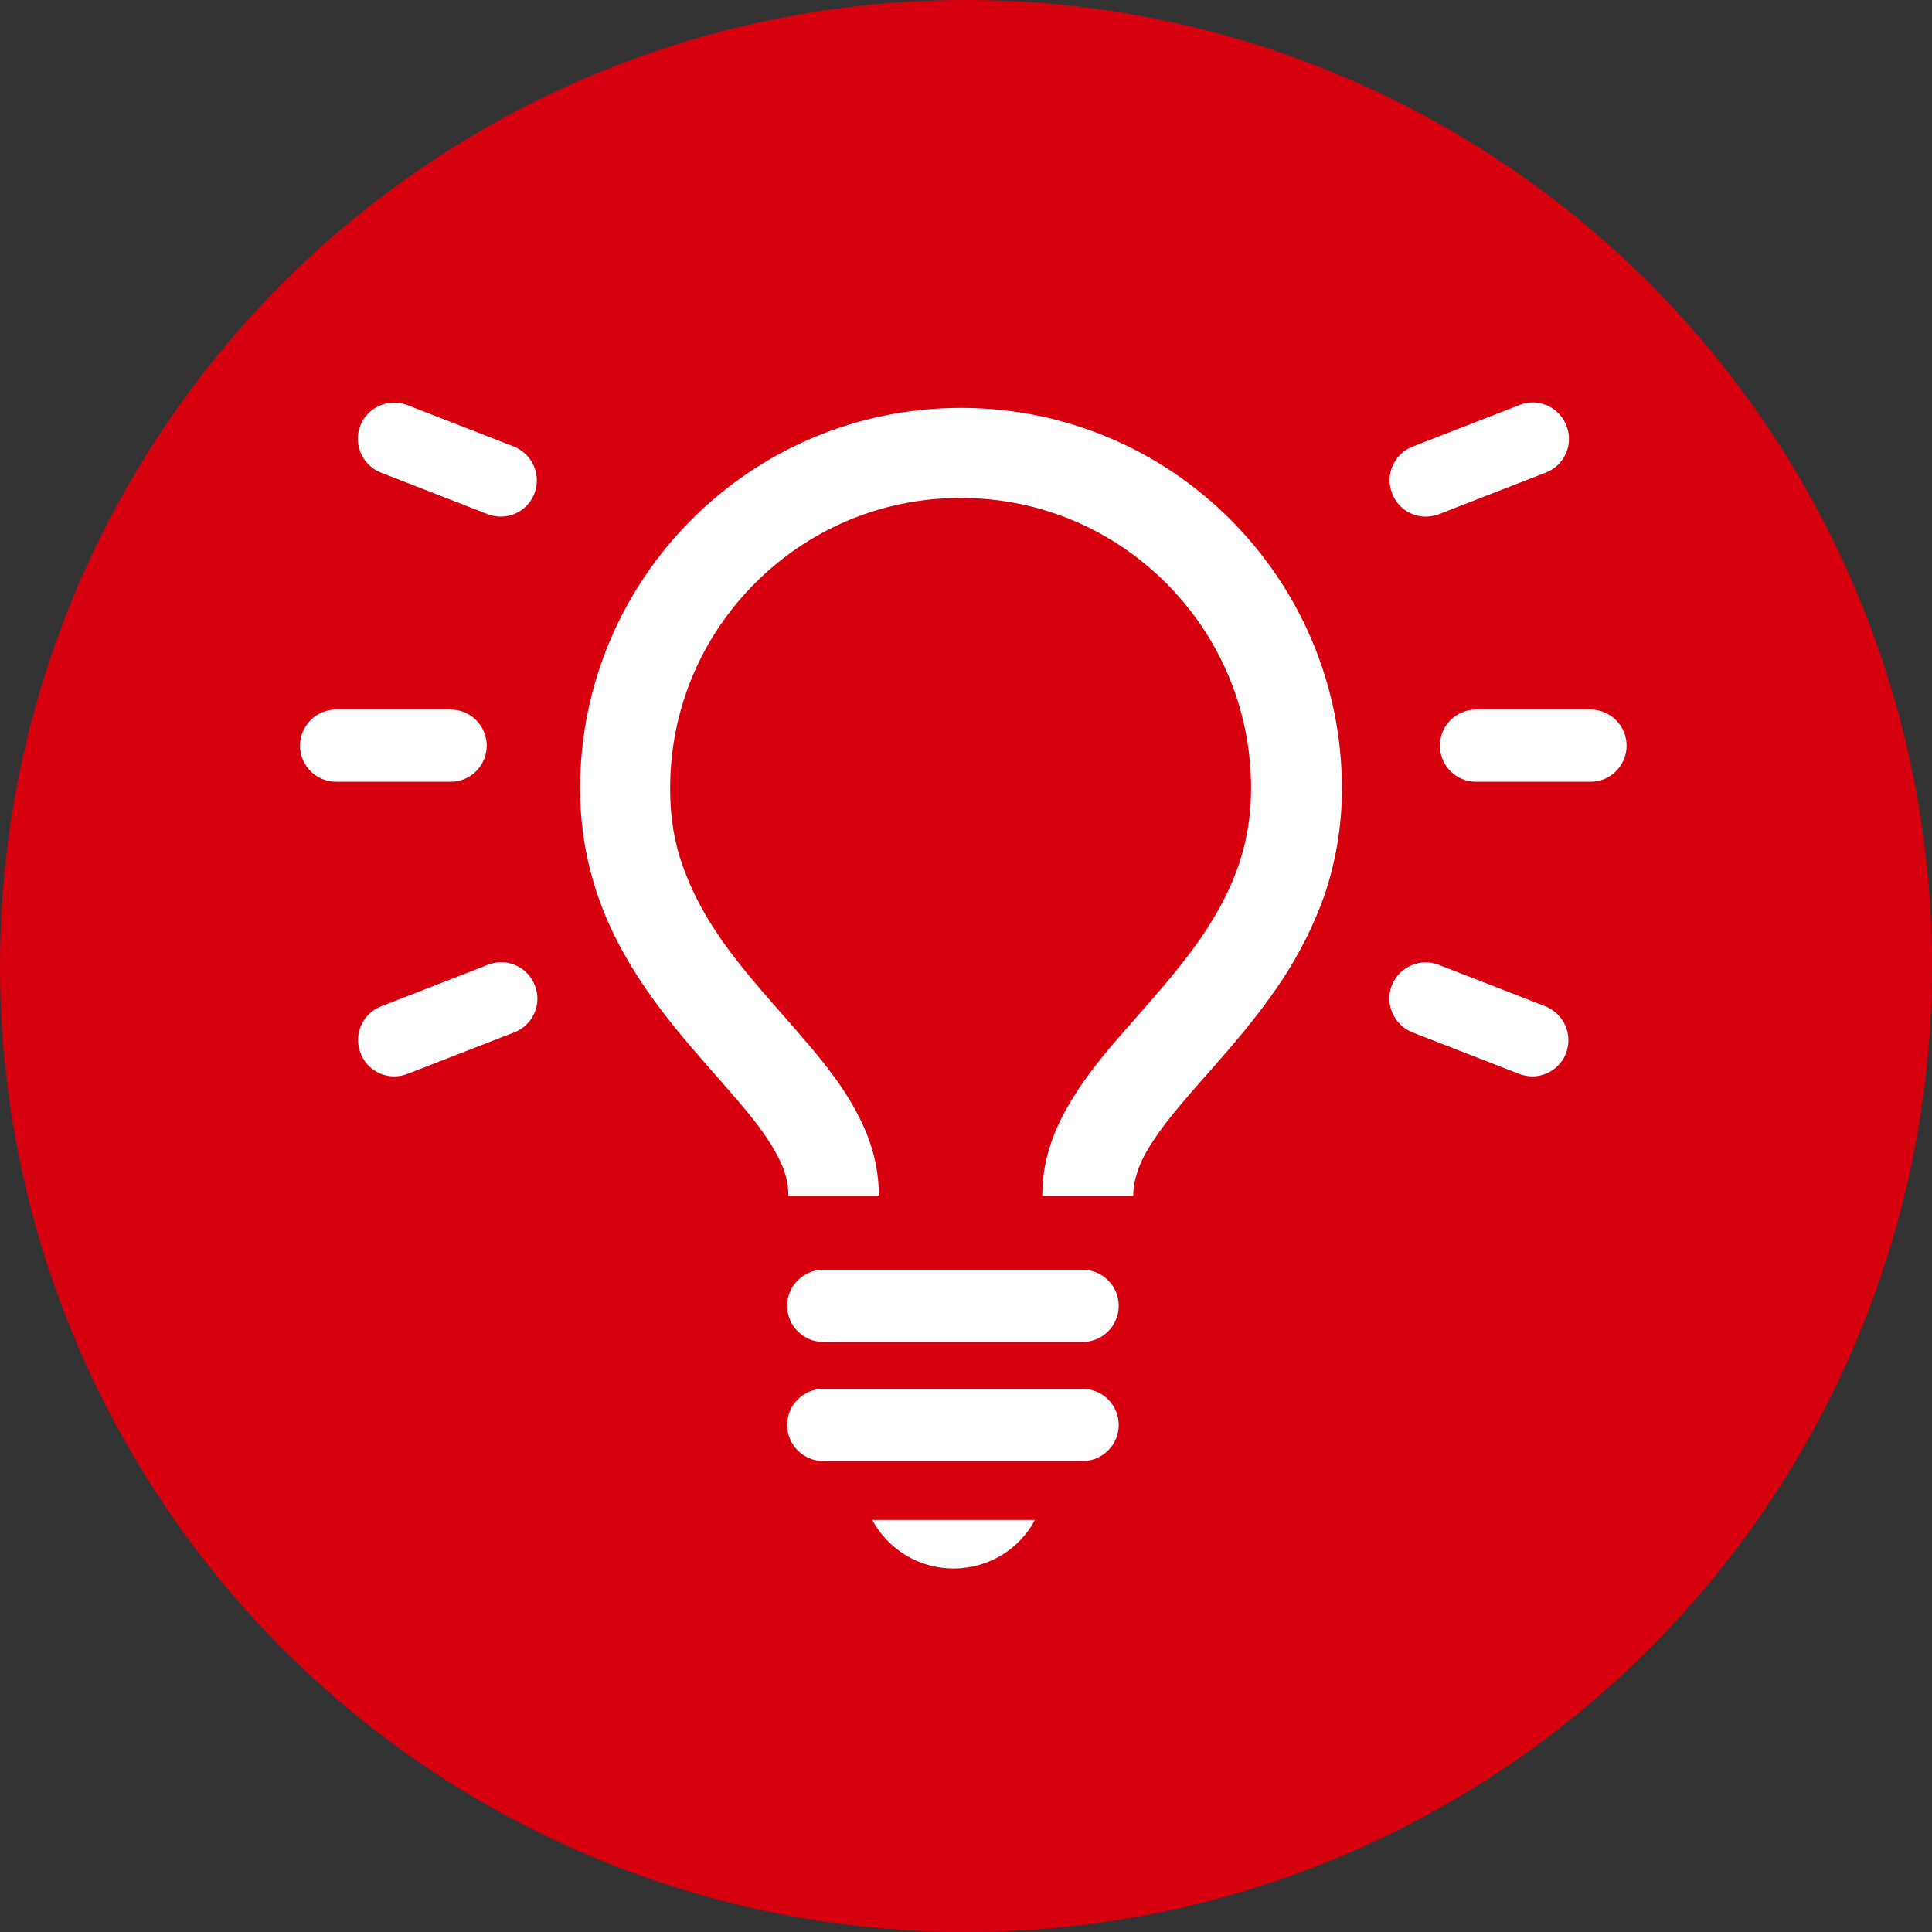
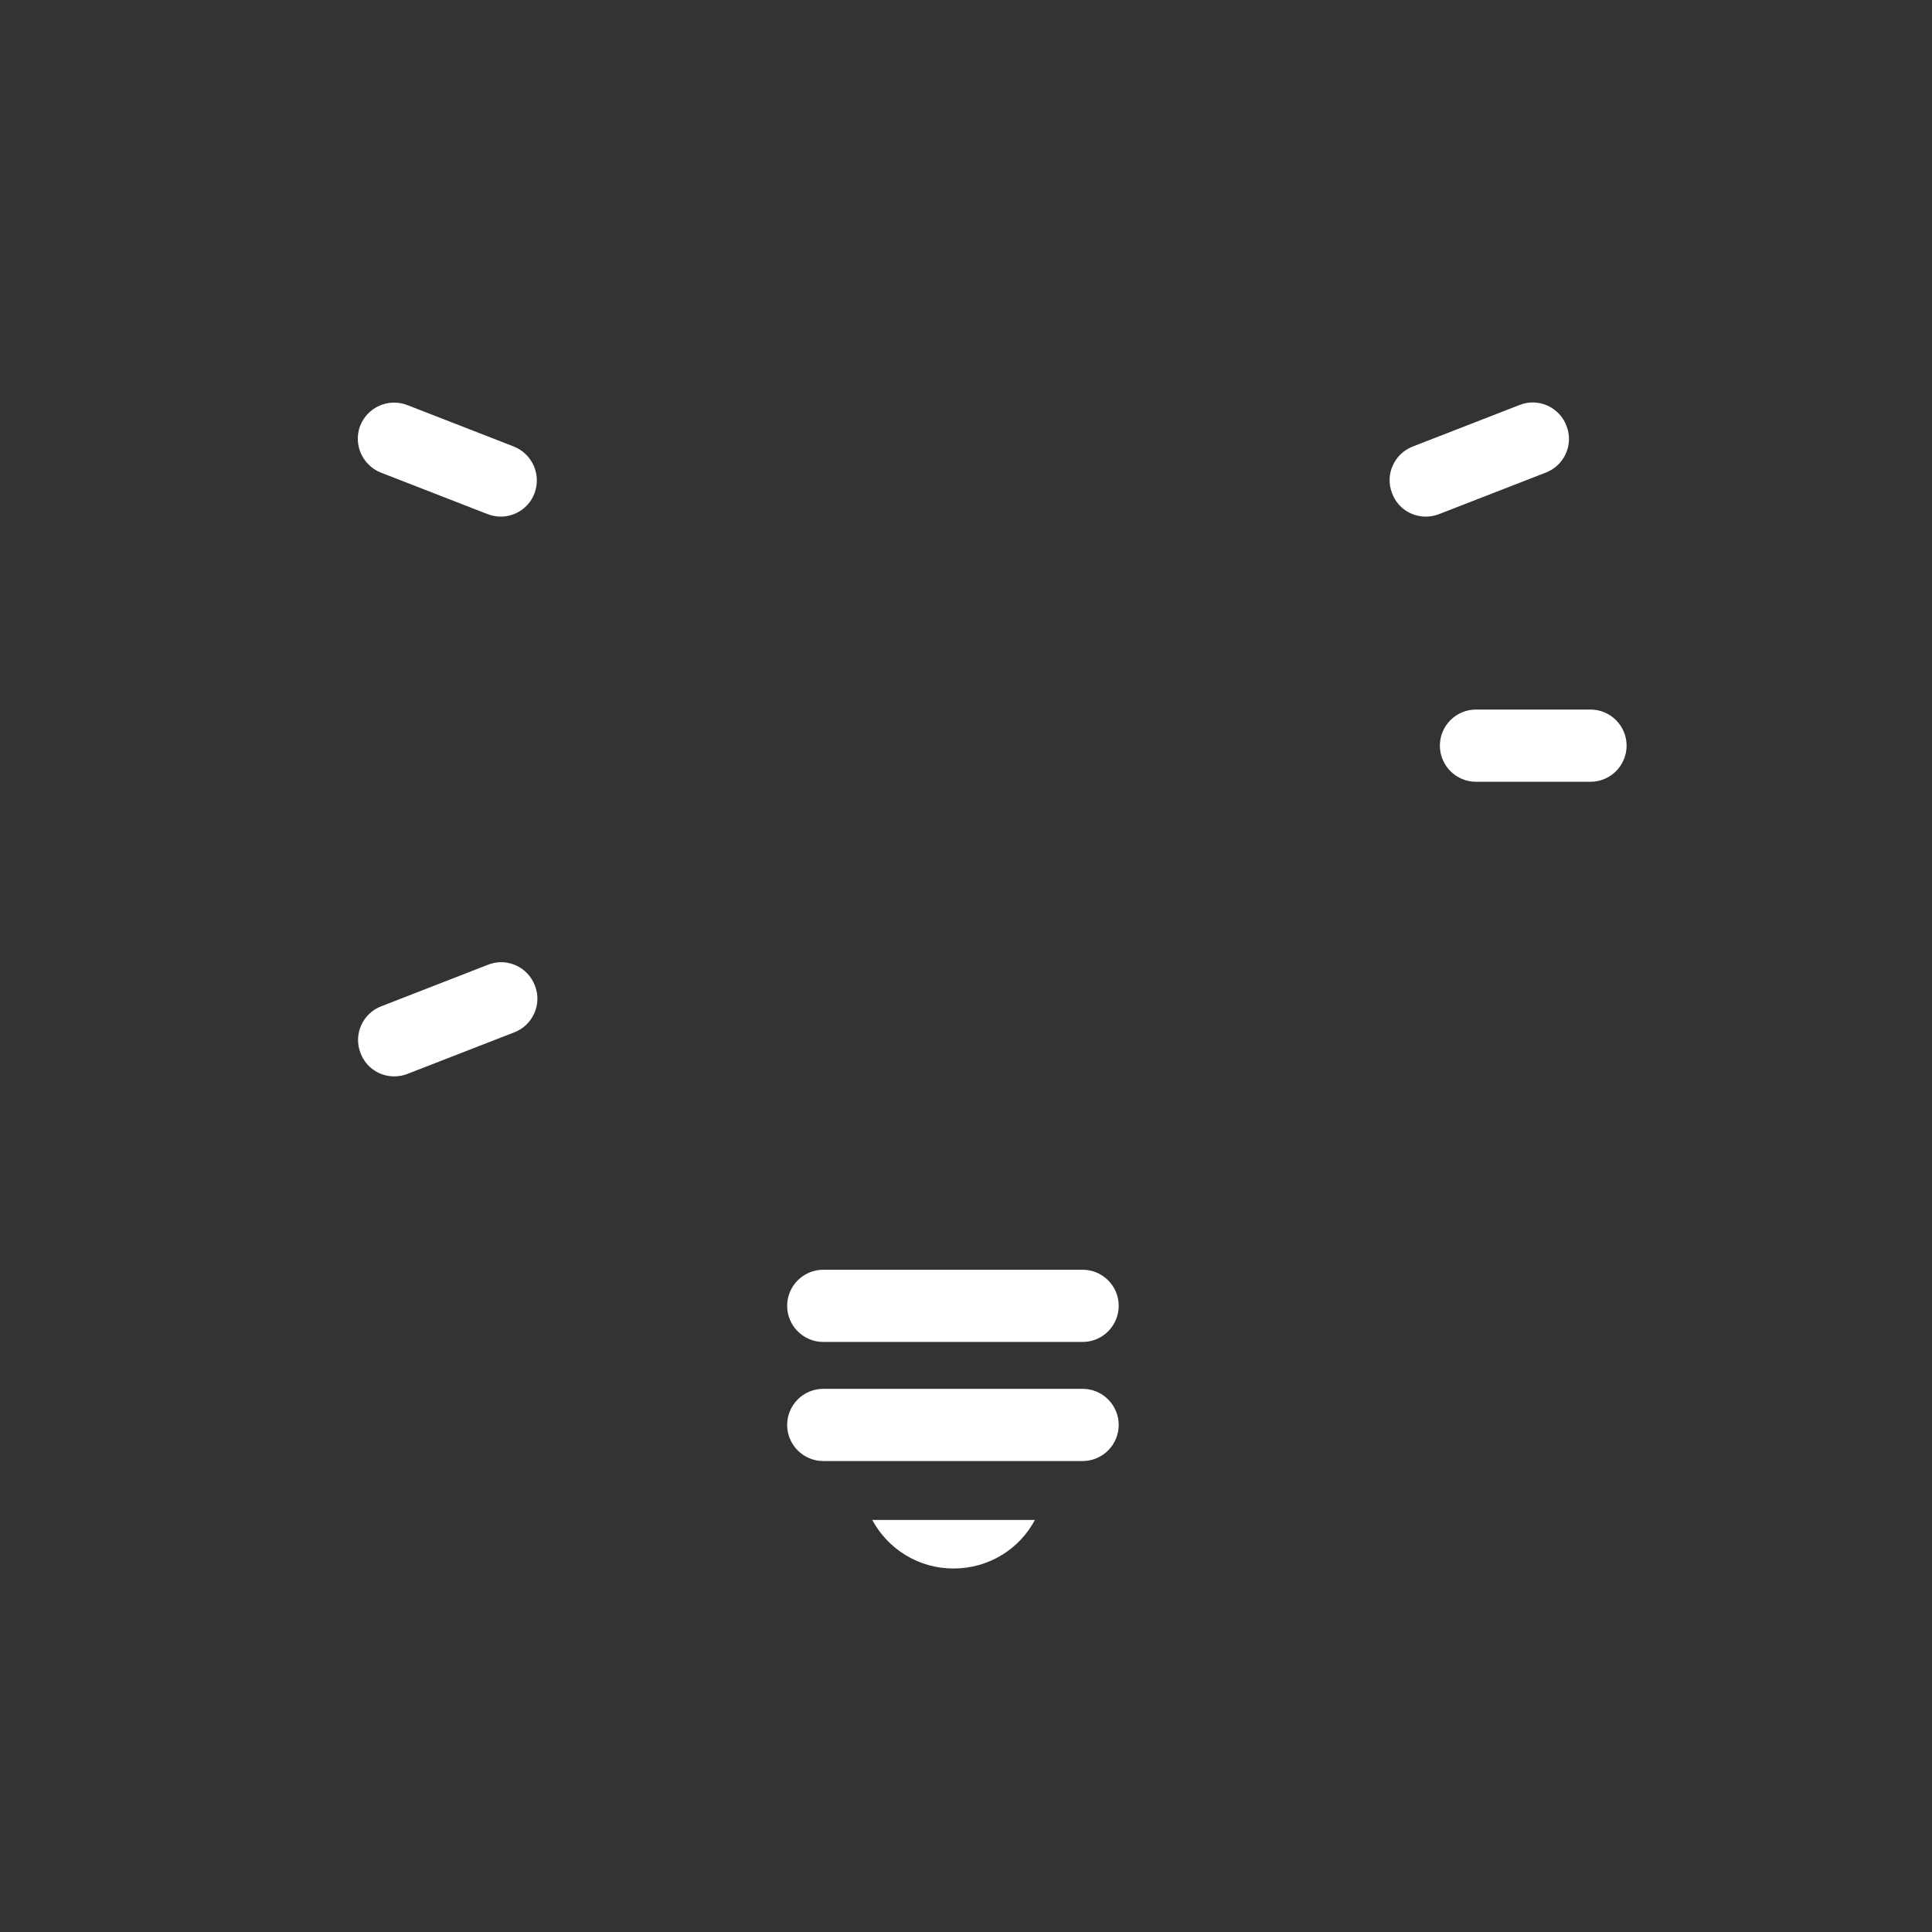
<svg xmlns="http://www.w3.org/2000/svg" id="_レイヤー_2" data-name="レイヤー 2" viewBox="0 0 46.56 46.56">
  <rect x="0" y="0" width="46.56" height="46.56" fill="#333333" stroke="none" />
  <defs>
    <style>
      .cls-1 {
        fill: #d7000f;
      }

      .cls-1, .cls-2 {
        stroke-width: 0px;
      }

      .cls-2 {
        fill: #fff;
      }
    </style>
  </defs>
  <g id="_レイヤー_1-2" data-name="レイヤー 1">
    <g>
-       <circle class="cls-1" cx="23.28" cy="23.28" r="23.28" />
      <g>
-         <path class="cls-2" d="M27.31,28.81c0-.22.05-.44.14-.68.16-.42.51-.92.98-1.48.7-.84,1.65-1.8,2.46-3.02.4-.61.76-1.29,1.03-2.06.26-.77.42-1.63.42-2.56,0-5.07-4.11-9.18-9.18-9.18s-9.18,4.11-9.18,9.18c0,1.43.37,2.66.91,3.7.81,1.56,1.95,2.71,2.79,3.7.43.49.78.94,1,1.34.23.4.32.73.32,1.06h2.18c0-.53-.11-1.03-.29-1.48-.32-.79-.81-1.45-1.34-2.08-.79-.94-1.66-1.83-2.31-2.82-.33-.5-.59-1.01-.79-1.57s-.3-1.16-.3-1.86c0-1.94.78-3.68,2.05-4.95,1.27-1.27,3.01-2.05,4.95-2.05,1.94,0,3.68.78,4.95,2.05,1.27,1.27,2.05,3.01,2.05,4.95,0,1.06-.26,1.91-.67,2.71-.61,1.19-1.59,2.22-2.51,3.28-.46.53-.9,1.08-1.25,1.7-.35.61-.61,1.33-.6,2.13h2.18Z" />
        <path class="cls-2" d="M19.84,32.34h6.25c.48,0,.87-.39.87-.87s-.39-.87-.87-.87h-6.25c-.48,0-.87.39-.87.87s.39.87.87.87" />
        <path class="cls-2" d="M19.84,35.21h6.25c.48,0,.87-.39.87-.87s-.39-.87-.87-.87h-6.25c-.48,0-.87.39-.87.87,0,.48.39.87.87.87" />
        <path class="cls-2" d="M21.02,36.63c.38.7,1.11,1.17,1.96,1.17s1.59-.47,1.96-1.17h-3.92Z" />
-         <path class="cls-2" d="M10.86,18.84h-2.76c-.48,0-.87-.39-.87-.87s.39-.87.87-.87h2.76c.48,0,.87.39.87.87s-.39.87-.87.87Z" />
        <path class="cls-2" d="M12.07,12.45c-.11,0-.21-.02-.32-.06l-2.57-1c-.45-.18-.67-.68-.5-1.13.18-.45.68-.67,1.13-.5l2.57,1c.45.18.67.68.5,1.13-.13.35-.47.56-.81.56Z" />
        <path class="cls-2" d="M9.5,25.94c-.35,0-.68-.21-.81-.56-.18-.45.05-.96.5-1.13l2.57-1c.45-.18.96.05,1.13.5.18.45-.05.96-.5,1.13l-2.57,1c-.1.04-.21.06-.32.06Z" />
        <path class="cls-2" d="M38.33,18.84h-2.76c-.48,0-.87-.39-.87-.87s.39-.87.87-.87h2.76c.48,0,.87.39.87.87s-.39.87-.87.87Z" />
        <path class="cls-2" d="M34.36,12.45c-.35,0-.68-.21-.81-.56-.18-.45.05-.96.5-1.13l2.57-1c.45-.18.96.05,1.13.5.18.45-.05.96-.5,1.13l-2.57,1c-.1.04-.21.06-.32.06Z" />
-         <path class="cls-2" d="M36.93,25.94c-.11,0-.21-.02-.32-.06l-2.57-1c-.45-.18-.67-.68-.5-1.13.18-.45.68-.67,1.13-.5l2.57,1c.45.18.67.68.5,1.13-.13.35-.47.56-.81.56Z" />
      </g>
    </g>
  </g>
</svg>